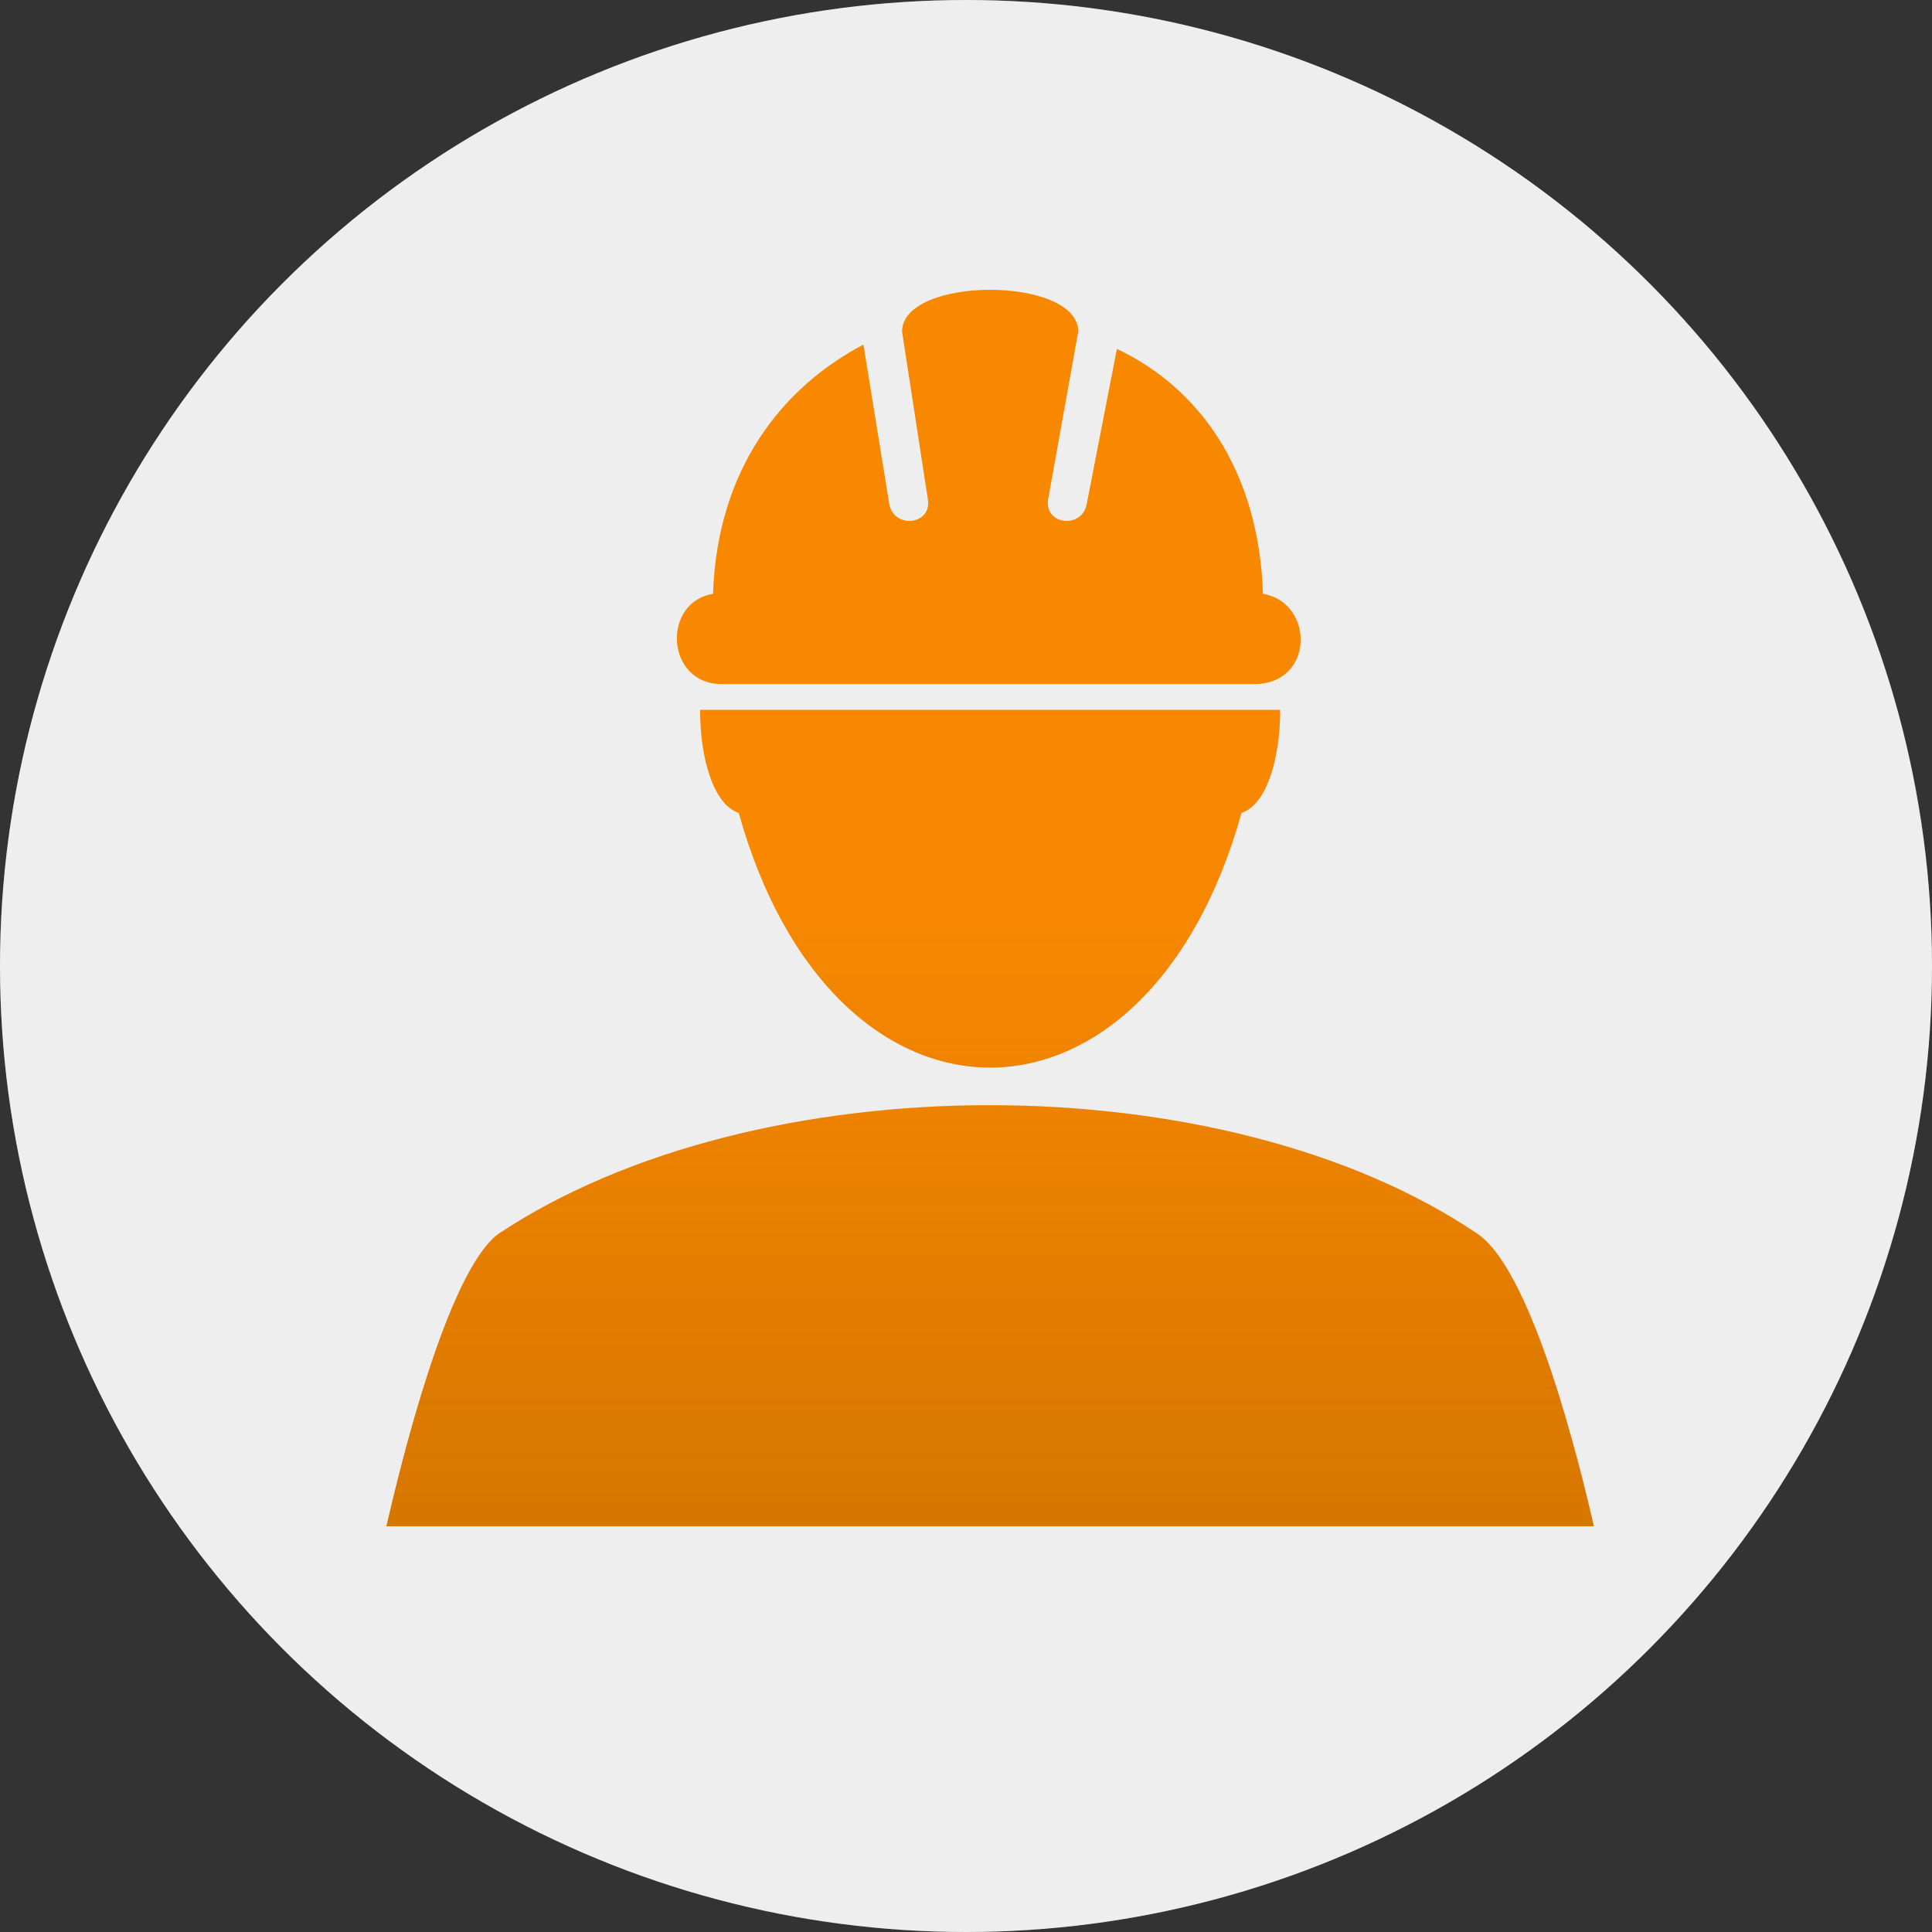
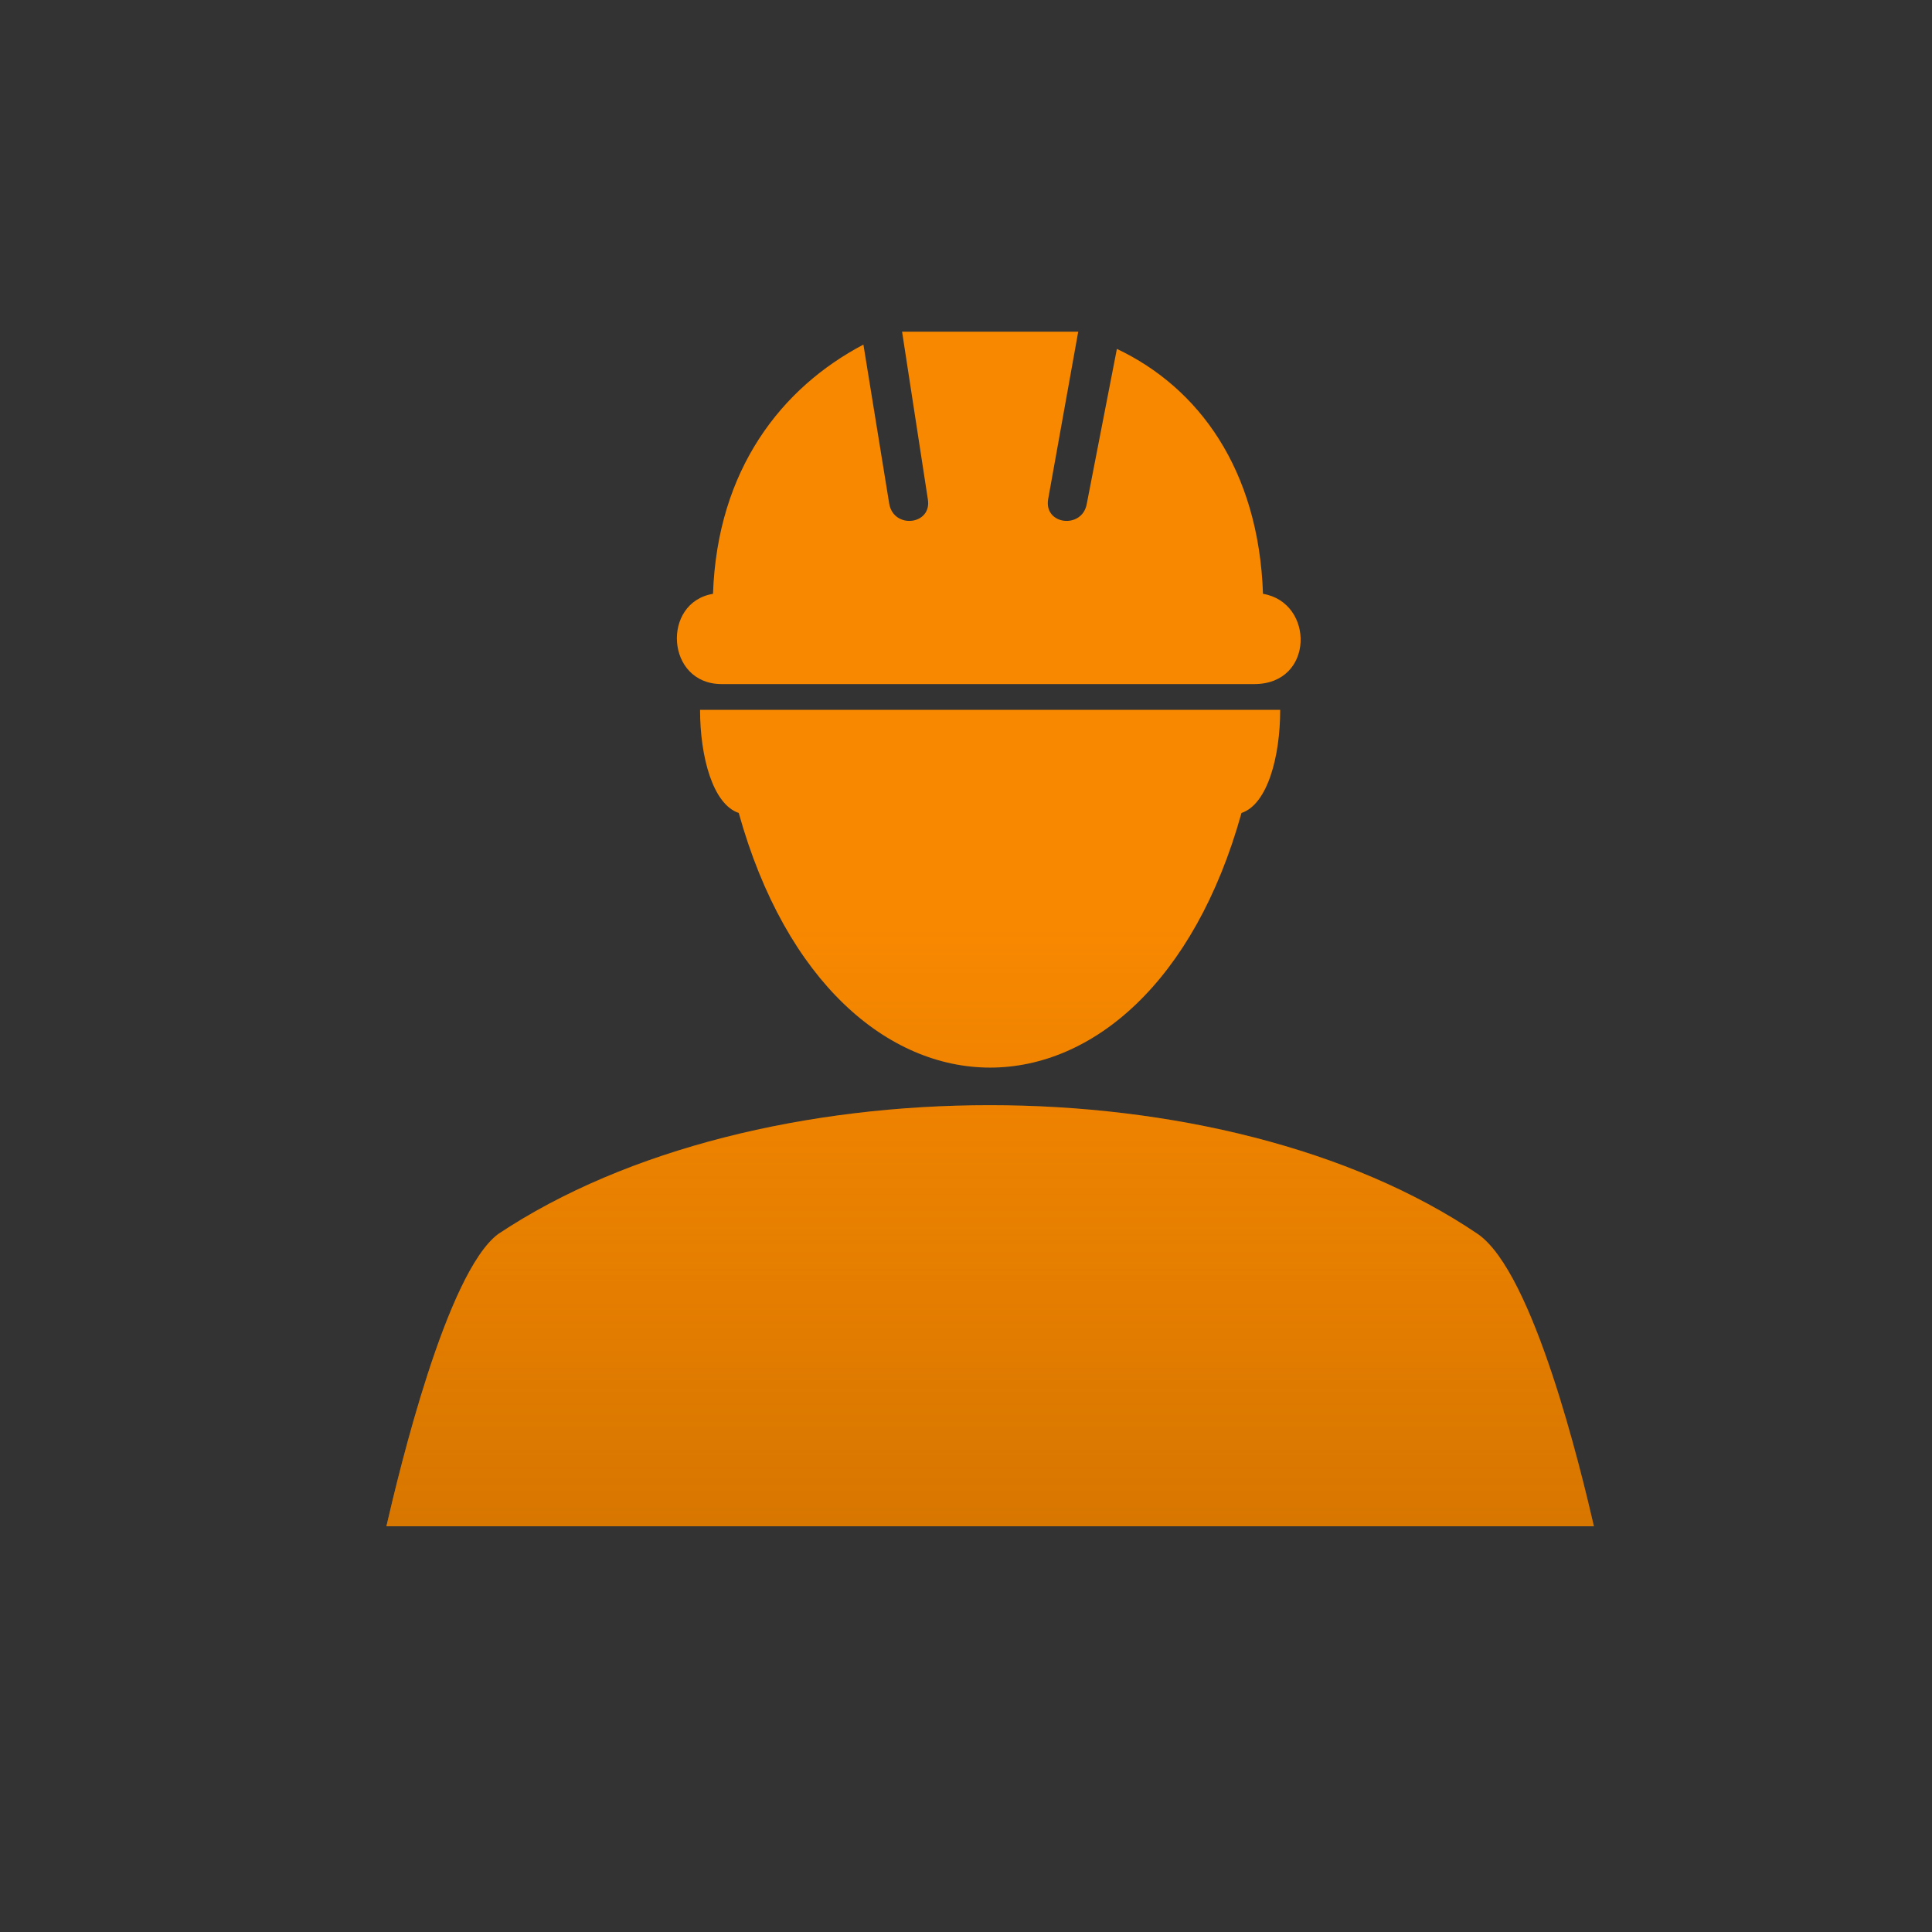
<svg xmlns="http://www.w3.org/2000/svg" xmlns:xlink="http://www.w3.org/1999/xlink" width="80" height="80" viewBox="0 0 80 80">
  <rect x="0" y="0" width="80" height="80" fill="#333333" stroke="none" />
  <defs>
-     <circle id="a" cx="40" cy="40" r="40" />
    <linearGradient id="c" x1="50%" x2="50%" y1="50%" y2="99.208%">
      <stop offset="0%" stop-color="#A75C00" stop-opacity="0" />
      <stop offset="100%" stop-color="#A75C00" stop-opacity=".4" />
    </linearGradient>
-     <path id="b" d="M61.196 51.101c2.313 1.602 4.27 9.787 4.804 12.1H16c.534-2.313 2.491-10.498 4.626-12.1 10.676-7.117 30.072-7.117 40.57 0zM53.01 29.393c0 1.958-.534 3.915-1.602 4.27-3.914 14.058-16.904 14.058-20.818 0-1.068-.355-1.602-2.312-1.602-4.27zm-8.363-15.658l-1.246 6.94c-.178 1.067 1.424 1.245 1.602.177l1.245-6.405c3.38 1.601 5.872 4.982 6.05 10.142 2.135.356 2.135 3.737-.356 3.737H29.88c-2.313 0-2.491-3.381-.356-3.737.178-5.16 2.847-8.541 6.228-10.32l1.068 6.583c.177 1.068 1.779.89 1.6-.178l-1.067-6.94c0-2.312 7.296-2.312 7.296 0z" />
+     <path id="b" d="M61.196 51.101c2.313 1.602 4.27 9.787 4.804 12.1H16c.534-2.313 2.491-10.498 4.626-12.1 10.676-7.117 30.072-7.117 40.57 0zM53.01 29.393c0 1.958-.534 3.915-1.602 4.27-3.914 14.058-16.904 14.058-20.818 0-1.068-.355-1.602-2.312-1.602-4.27zm-8.363-15.658l-1.246 6.94c-.178 1.067 1.424 1.245 1.602.177l1.245-6.405c3.38 1.601 5.872 4.982 6.05 10.142 2.135.356 2.135 3.737-.356 3.737H29.88c-2.313 0-2.491-3.381-.356-3.737.178-5.16 2.847-8.541 6.228-10.32l1.068 6.583c.177 1.068 1.779.89 1.6-.178l-1.067-6.94z" />
  </defs>
  <g fill="none" fill-rule="evenodd">
    <g>
      <use fill="#FFF" xlink:href="#a" />
      <use fill="#AEAEAE" fill-opacity=".2" xlink:href="#a" />
    </g>
    <g>
      <use fill="#F88800" xlink:href="#b" />
      <use fill="url(#c)" style="mix-blend-mode:multiply" xlink:href="#b" />
    </g>
  </g>
</svg>